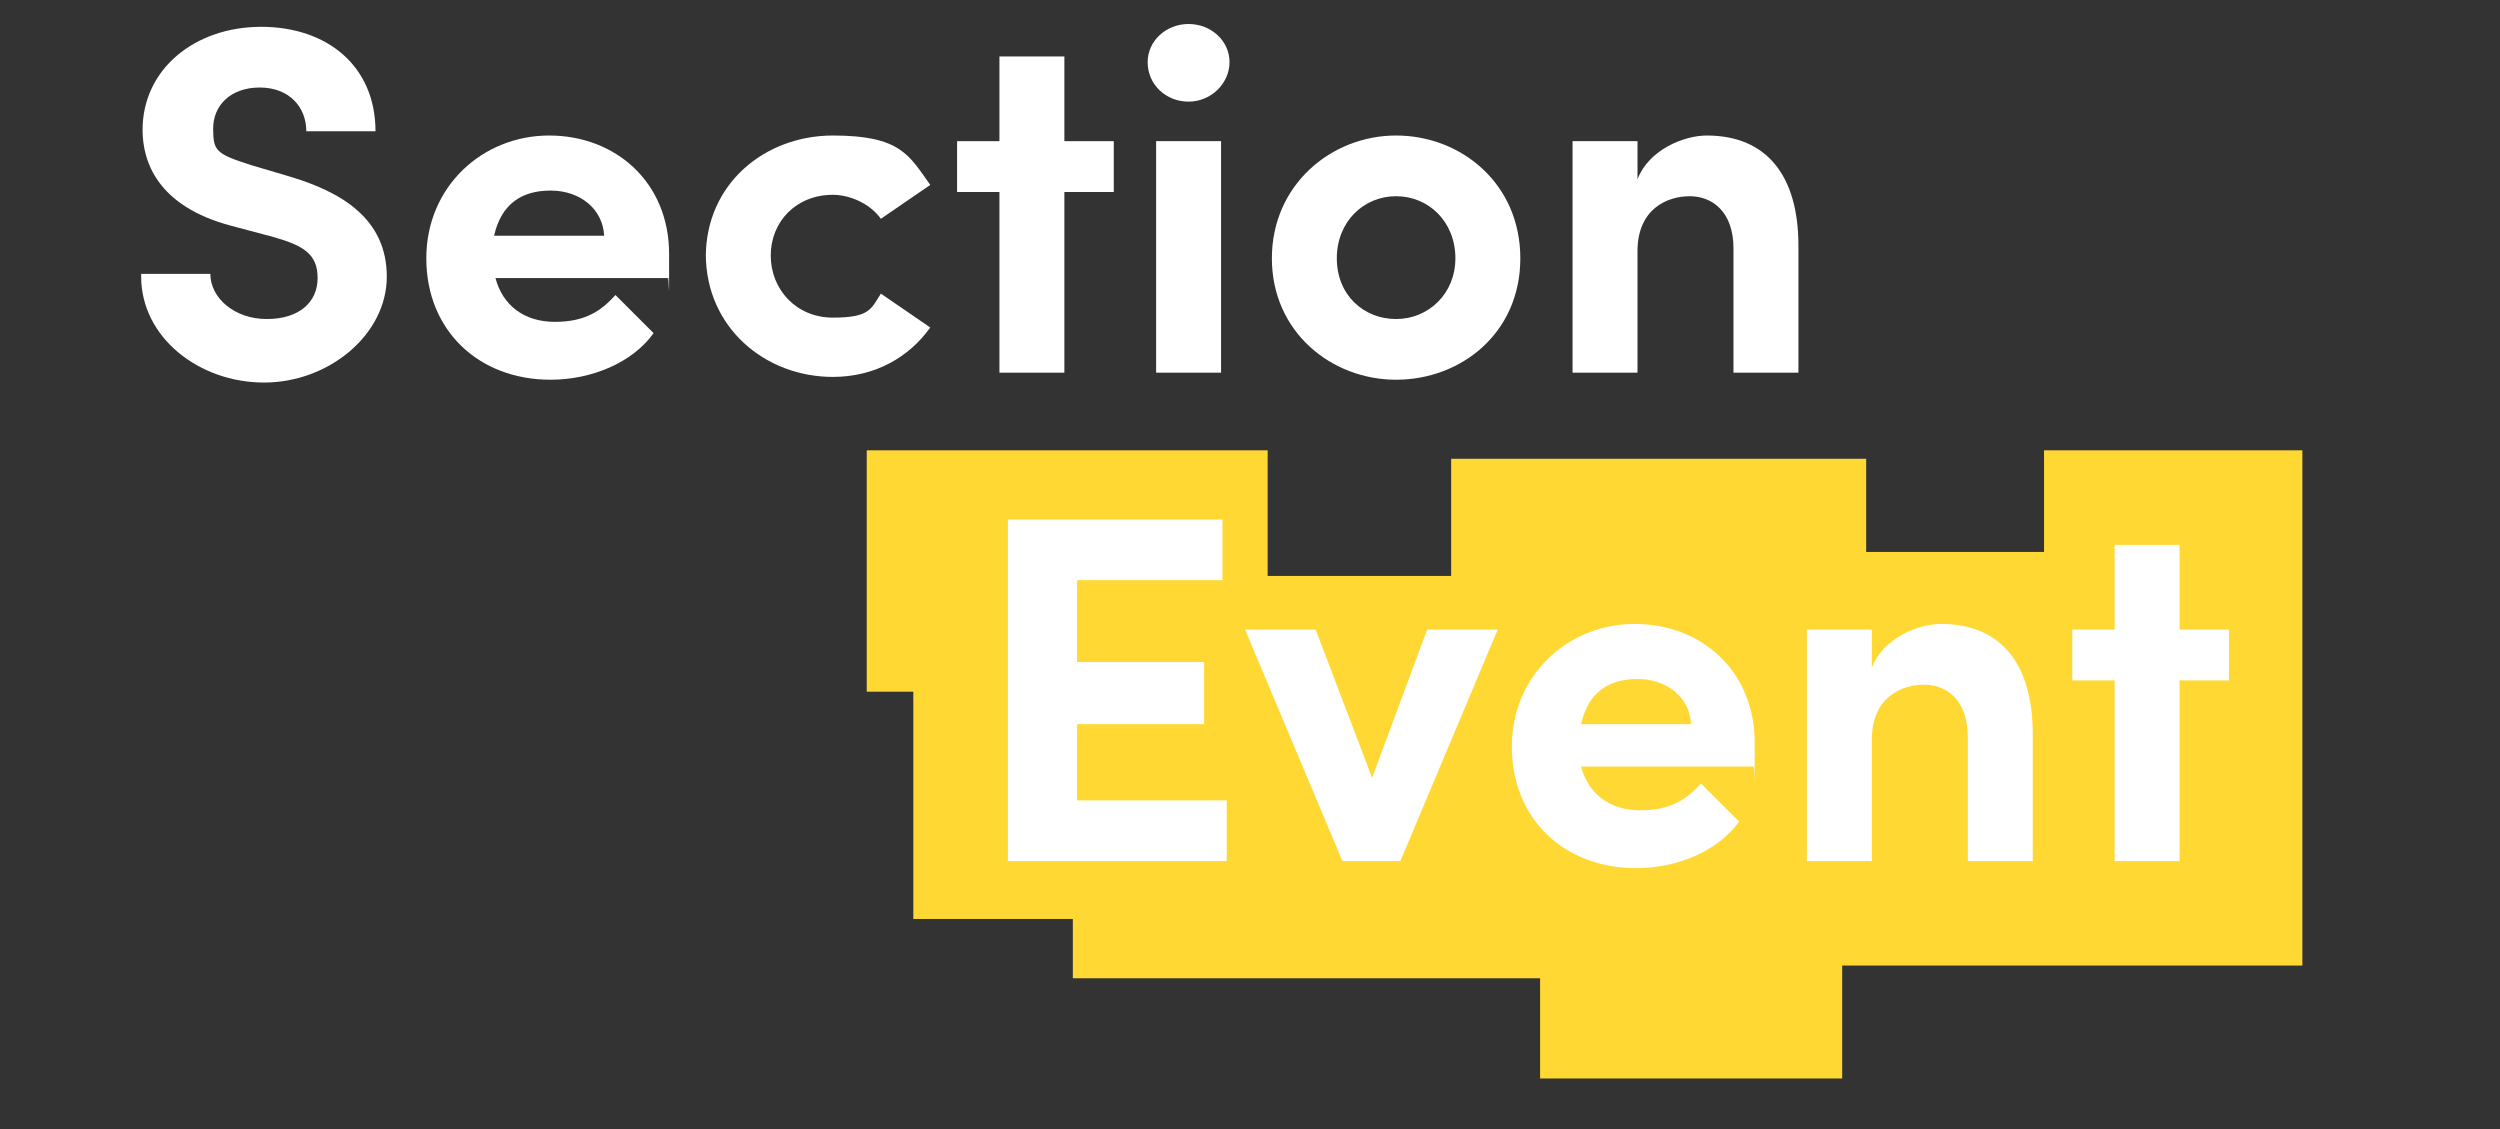
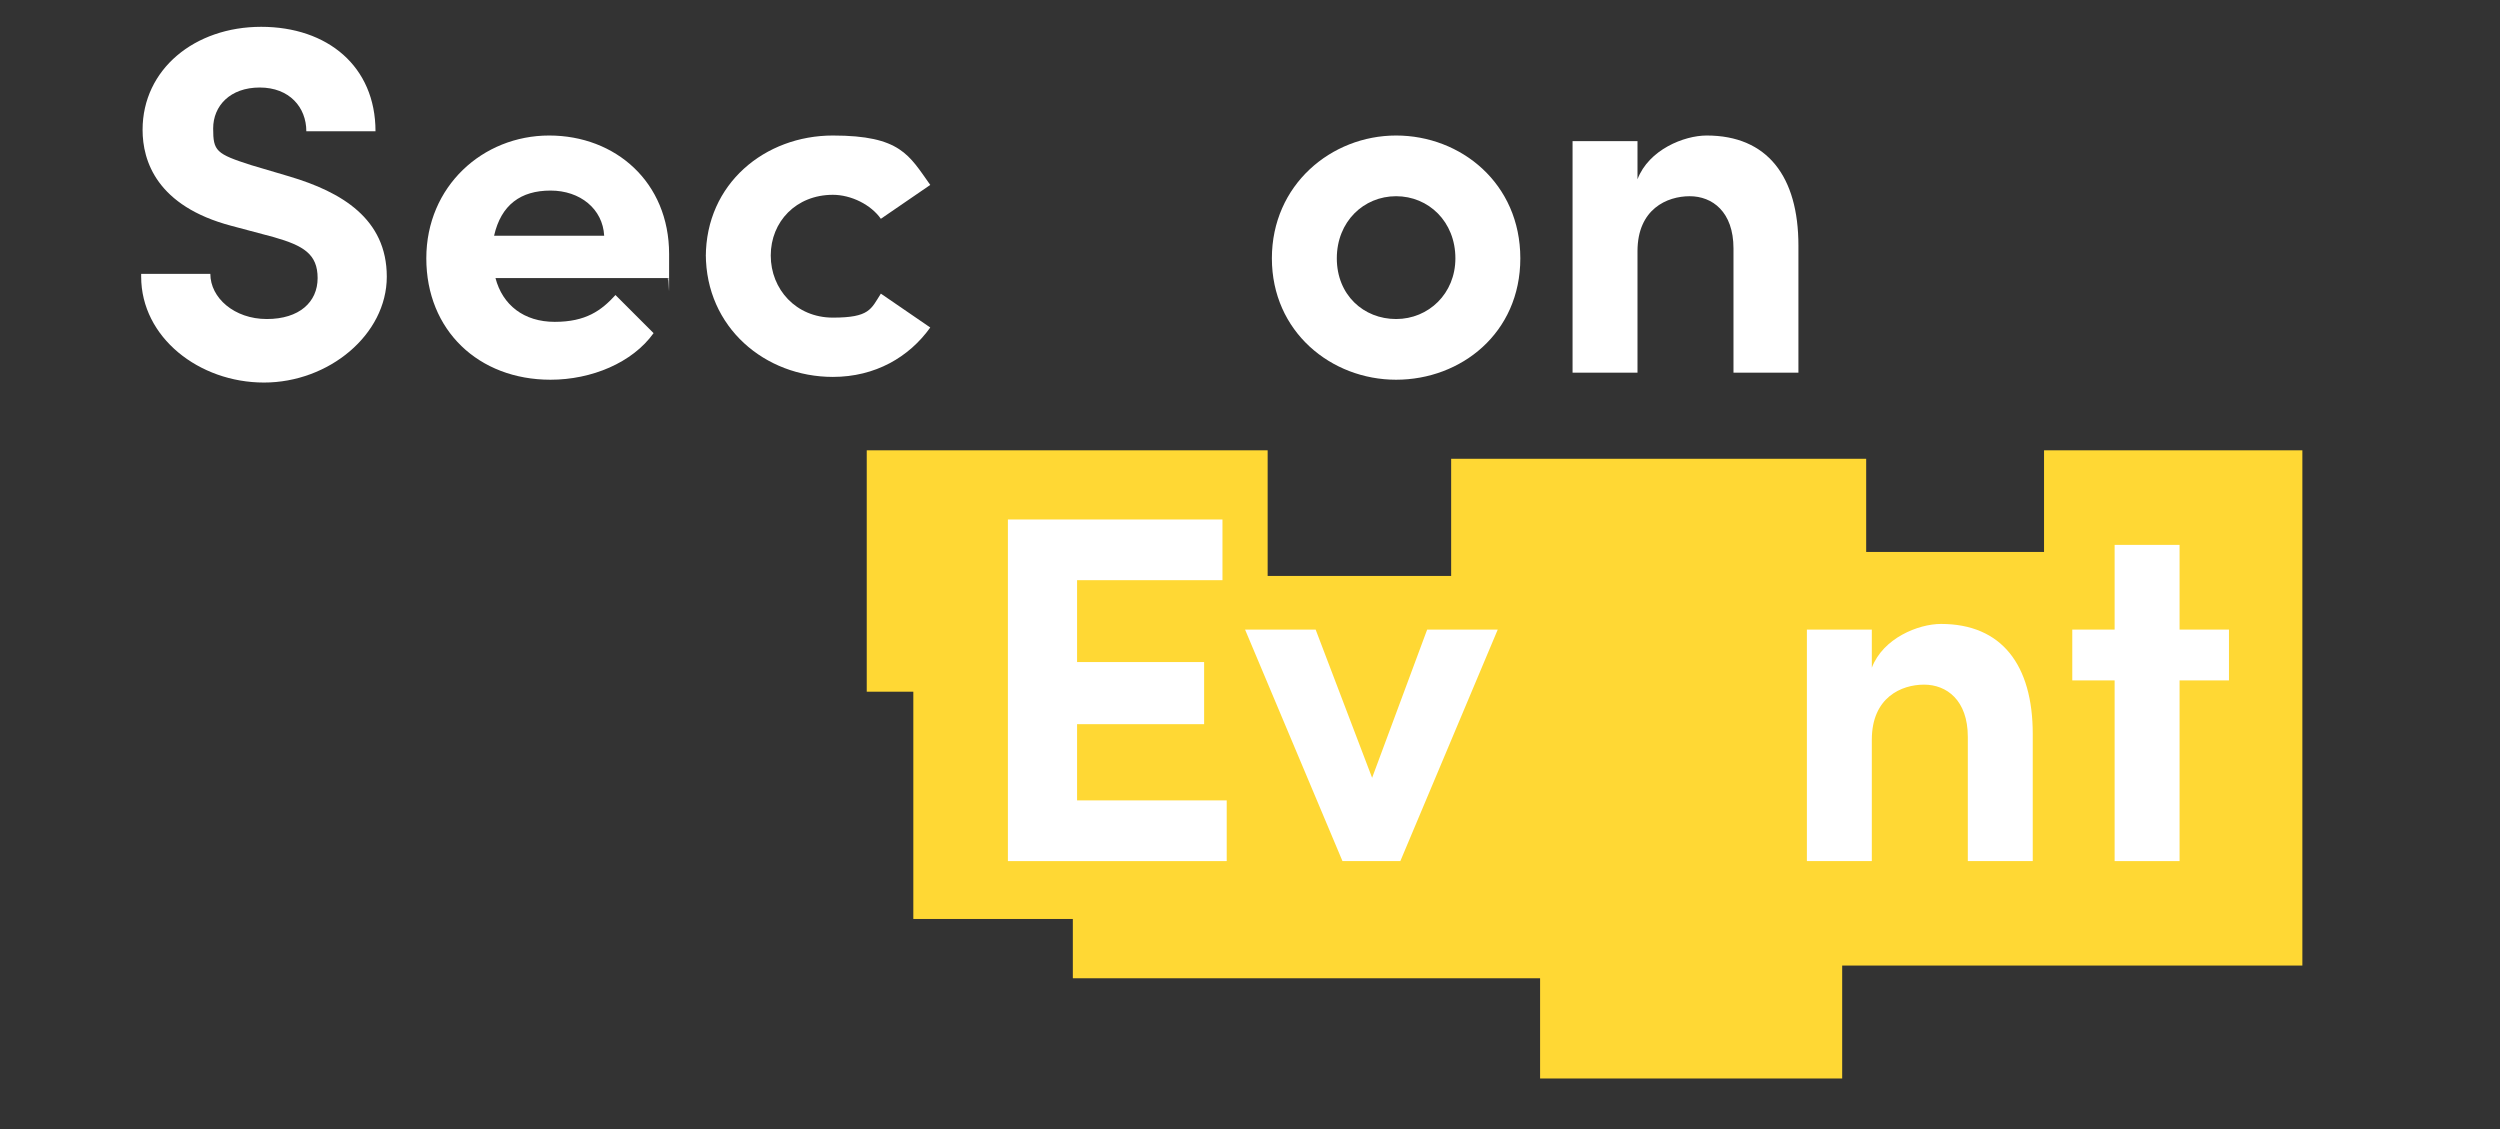
<svg xmlns="http://www.w3.org/2000/svg" id="Layer_1" version="1.1" viewBox="0 0 177.1 80">
  <rect x="0" y="0" width="177.1" height="80" fill="#333333" stroke="none" />
  <polygon points="76 65.1 64.7 65.1 64.7 49 61.4 49 61.4 31.9 89.8 31.9 89.8 40.8 102.8 40.8 102.8 32.5 132.2 32.5 132.2 39.1 144.8 39.1 144.8 31.9 163.1 31.9 163.1 68.4 130.5 68.4 130.5 76.4 109.1 76.4 109.1 69.3 76 69.3 76 65.1" fill="#ffd834" />
  <g>
    <g>
      <path d="M76.3,56.7h10.6v4.3h-15.5v-24.2h15.2v4.3h-10.3v5.8h9v4.4h-9v5.4h0Z" fill="#fff" />
      <path d="M101.1,44.6h5l-6.9,16.4h-4.1l-6.9-16.4h5l4,10.5,3.9-10.5Z" fill="#fff" />
-       <path d="M124.3,54.3h-12.3c.5,1.9,2,3.1,4.2,3.1s3.3-.8,4.3-1.9l2.7,2.7c-1.5,2.1-4.4,3.3-7.3,3.3-5.1,0-8.8-3.5-8.8-8.6s4-8.7,8.7-8.7,8.5,3.3,8.5,8.4,0,1-.1,1.8h0ZM119.8,51.3c-.1-1.9-1.7-3.2-3.8-3.2s-3.5,1-4,3.2h7.8Z" fill="#fff" />
      <path d="M144,52v9h-4.6v-8.8c0-2.6-1.5-3.7-3.1-3.7s-3.7.9-3.7,3.9v8.6h-4.6v-16.4h4.6v2.7c.8-2.1,3.3-3.1,4.9-3.1,4.3,0,6.5,2.9,6.5,7.8h0Z" fill="#fff" />
      <path d="M157.9,44.6v3.6h-3.5v12.8h-4.6v-12.8h-3v-3.6h3v-6h4.6v6h3.5Z" fill="#fff" />
    </g>
    <g>
      <path d="M10,19.4h4.9c0,1.7,1.7,3.2,4,3.2s3.6-1.2,3.6-2.9-1-2.3-3.1-2.9l-3-.8c-5.3-1.4-6.3-4.6-6.3-6.8,0-4.3,3.7-7.3,8.4-7.3s8.1,2.8,8.1,7.4h-4.9c0-1.7-1.2-3.1-3.3-3.1s-3.3,1.3-3.3,2.9.2,1.8,2.7,2.6l2.7.8c3.7,1.1,6.9,3,6.9,7.1s-4.1,7.5-8.7,7.5-8.7-3.2-8.7-7.5h0Z" fill="#fff" />
      <path d="M47.4,19.7h-12.3c.5,1.9,2,3.1,4.2,3.1s3.3-.8,4.3-1.9l2.7,2.7c-1.5,2.1-4.4,3.3-7.3,3.3-5.1,0-8.8-3.5-8.8-8.6s4-8.7,8.7-8.7,8.5,3.3,8.5,8.4,0,1-.1,1.8h0ZM42.8,16.7c-.1-1.9-1.7-3.2-3.8-3.2s-3.5,1-4,3.2h7.8Z" fill="#fff" />
      <path d="M50,18.2c0-5.2,4.2-8.6,9-8.6s5.4,1.4,6.9,3.5l-3.5,2.4c-.7-1-2.1-1.7-3.4-1.7-2.6,0-4.4,1.9-4.4,4.3s1.8,4.4,4.4,4.4,2.7-.6,3.4-1.7l3.5,2.4c-1.5,2.1-3.9,3.5-6.9,3.5-4.8,0-9-3.5-9-8.7h0Z" fill="#fff" />
-       <path d="M78.9,10v3.6h-3.5v12.8h-4.6v-12.8h-3v-3.6h3v-6h4.6v6h3.5Z" fill="#fff" />
-       <path d="M81.3,4.4c0-1.5,1.3-2.7,2.9-2.7s2.9,1.2,2.9,2.7-1.3,2.8-2.9,2.8-2.9-1.2-2.9-2.8ZM81.9,26.5V10h4.6v16.4h-4.6Z" fill="#fff" />
      <path d="M90.1,18.3c0-5.2,4.2-8.7,8.8-8.7s8.8,3.4,8.8,8.7-4.2,8.6-8.8,8.6-8.8-3.4-8.8-8.6ZM103.1,18.3c0-2.6-1.9-4.4-4.2-4.4s-4.2,1.8-4.2,4.4,1.9,4.3,4.2,4.3,4.2-1.8,4.2-4.3Z" fill="#fff" />
      <path d="M127.4,17.4v9h-4.6v-8.8c0-2.6-1.5-3.7-3.1-3.7s-3.7.9-3.7,3.9v8.6h-4.6V10h4.6v2.7c.8-2.1,3.3-3.1,4.9-3.1,4.3,0,6.5,2.9,6.5,7.8h0Z" fill="#fff" />
    </g>
  </g>
</svg>